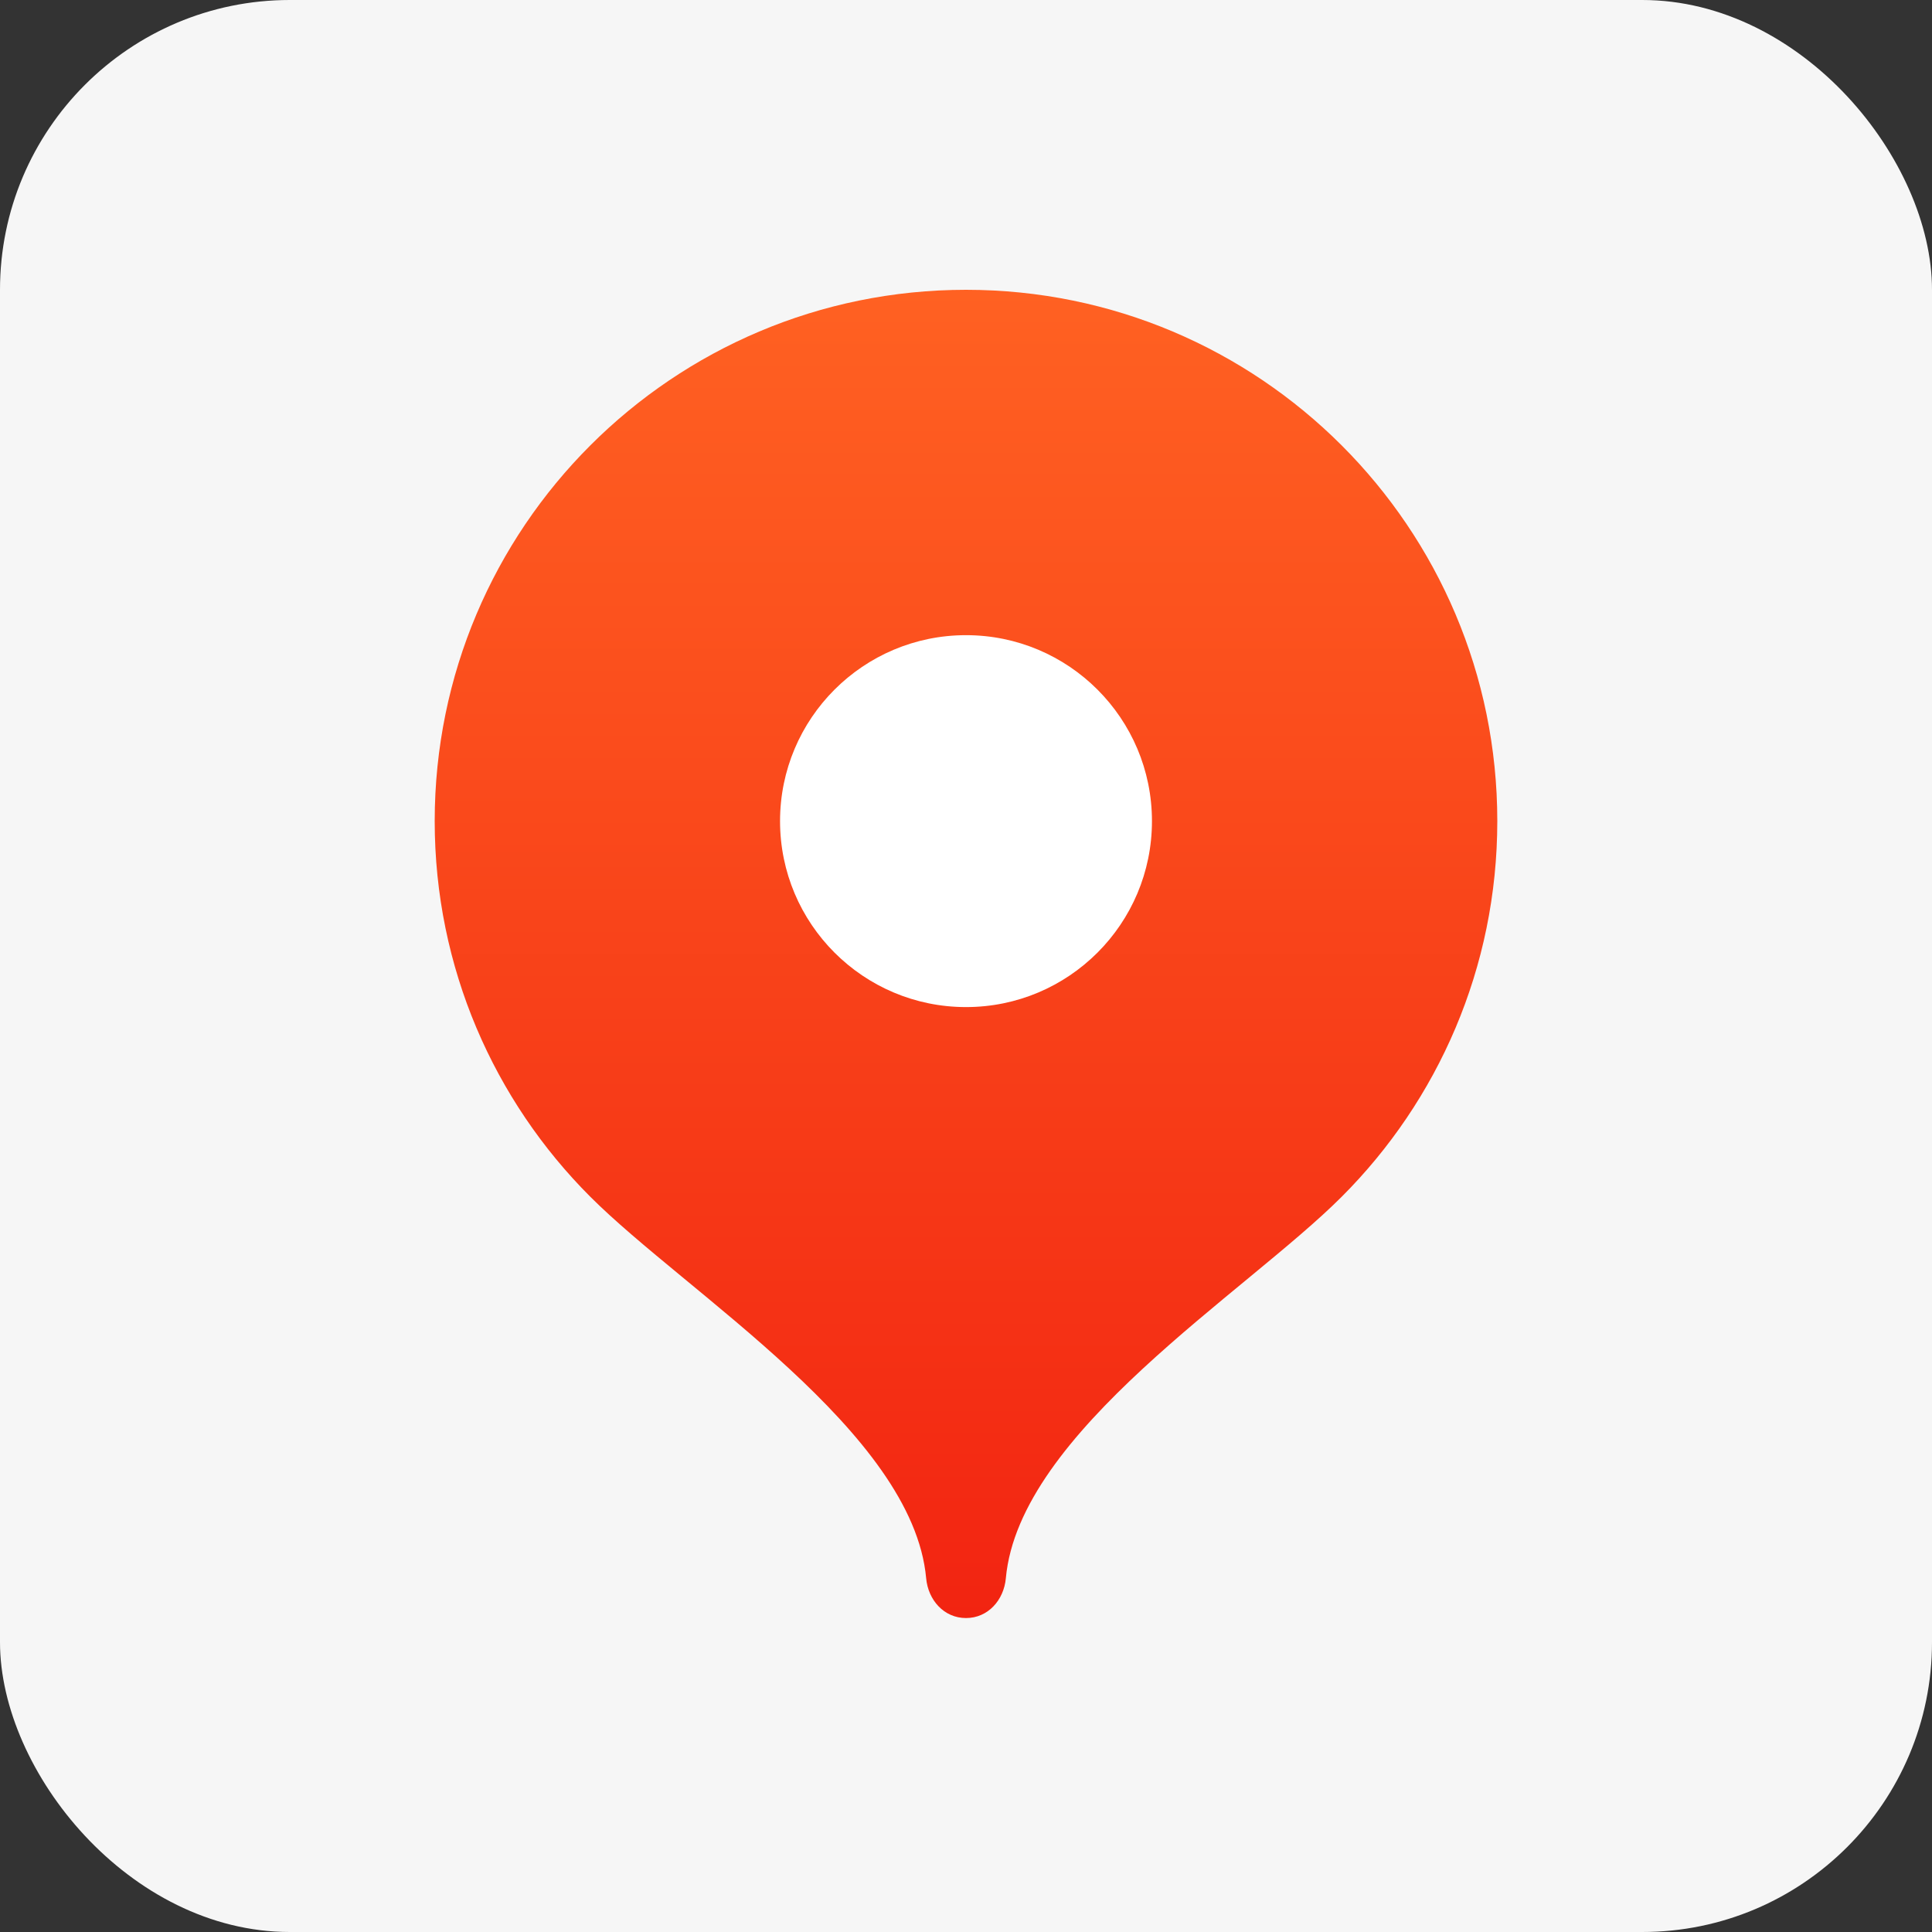
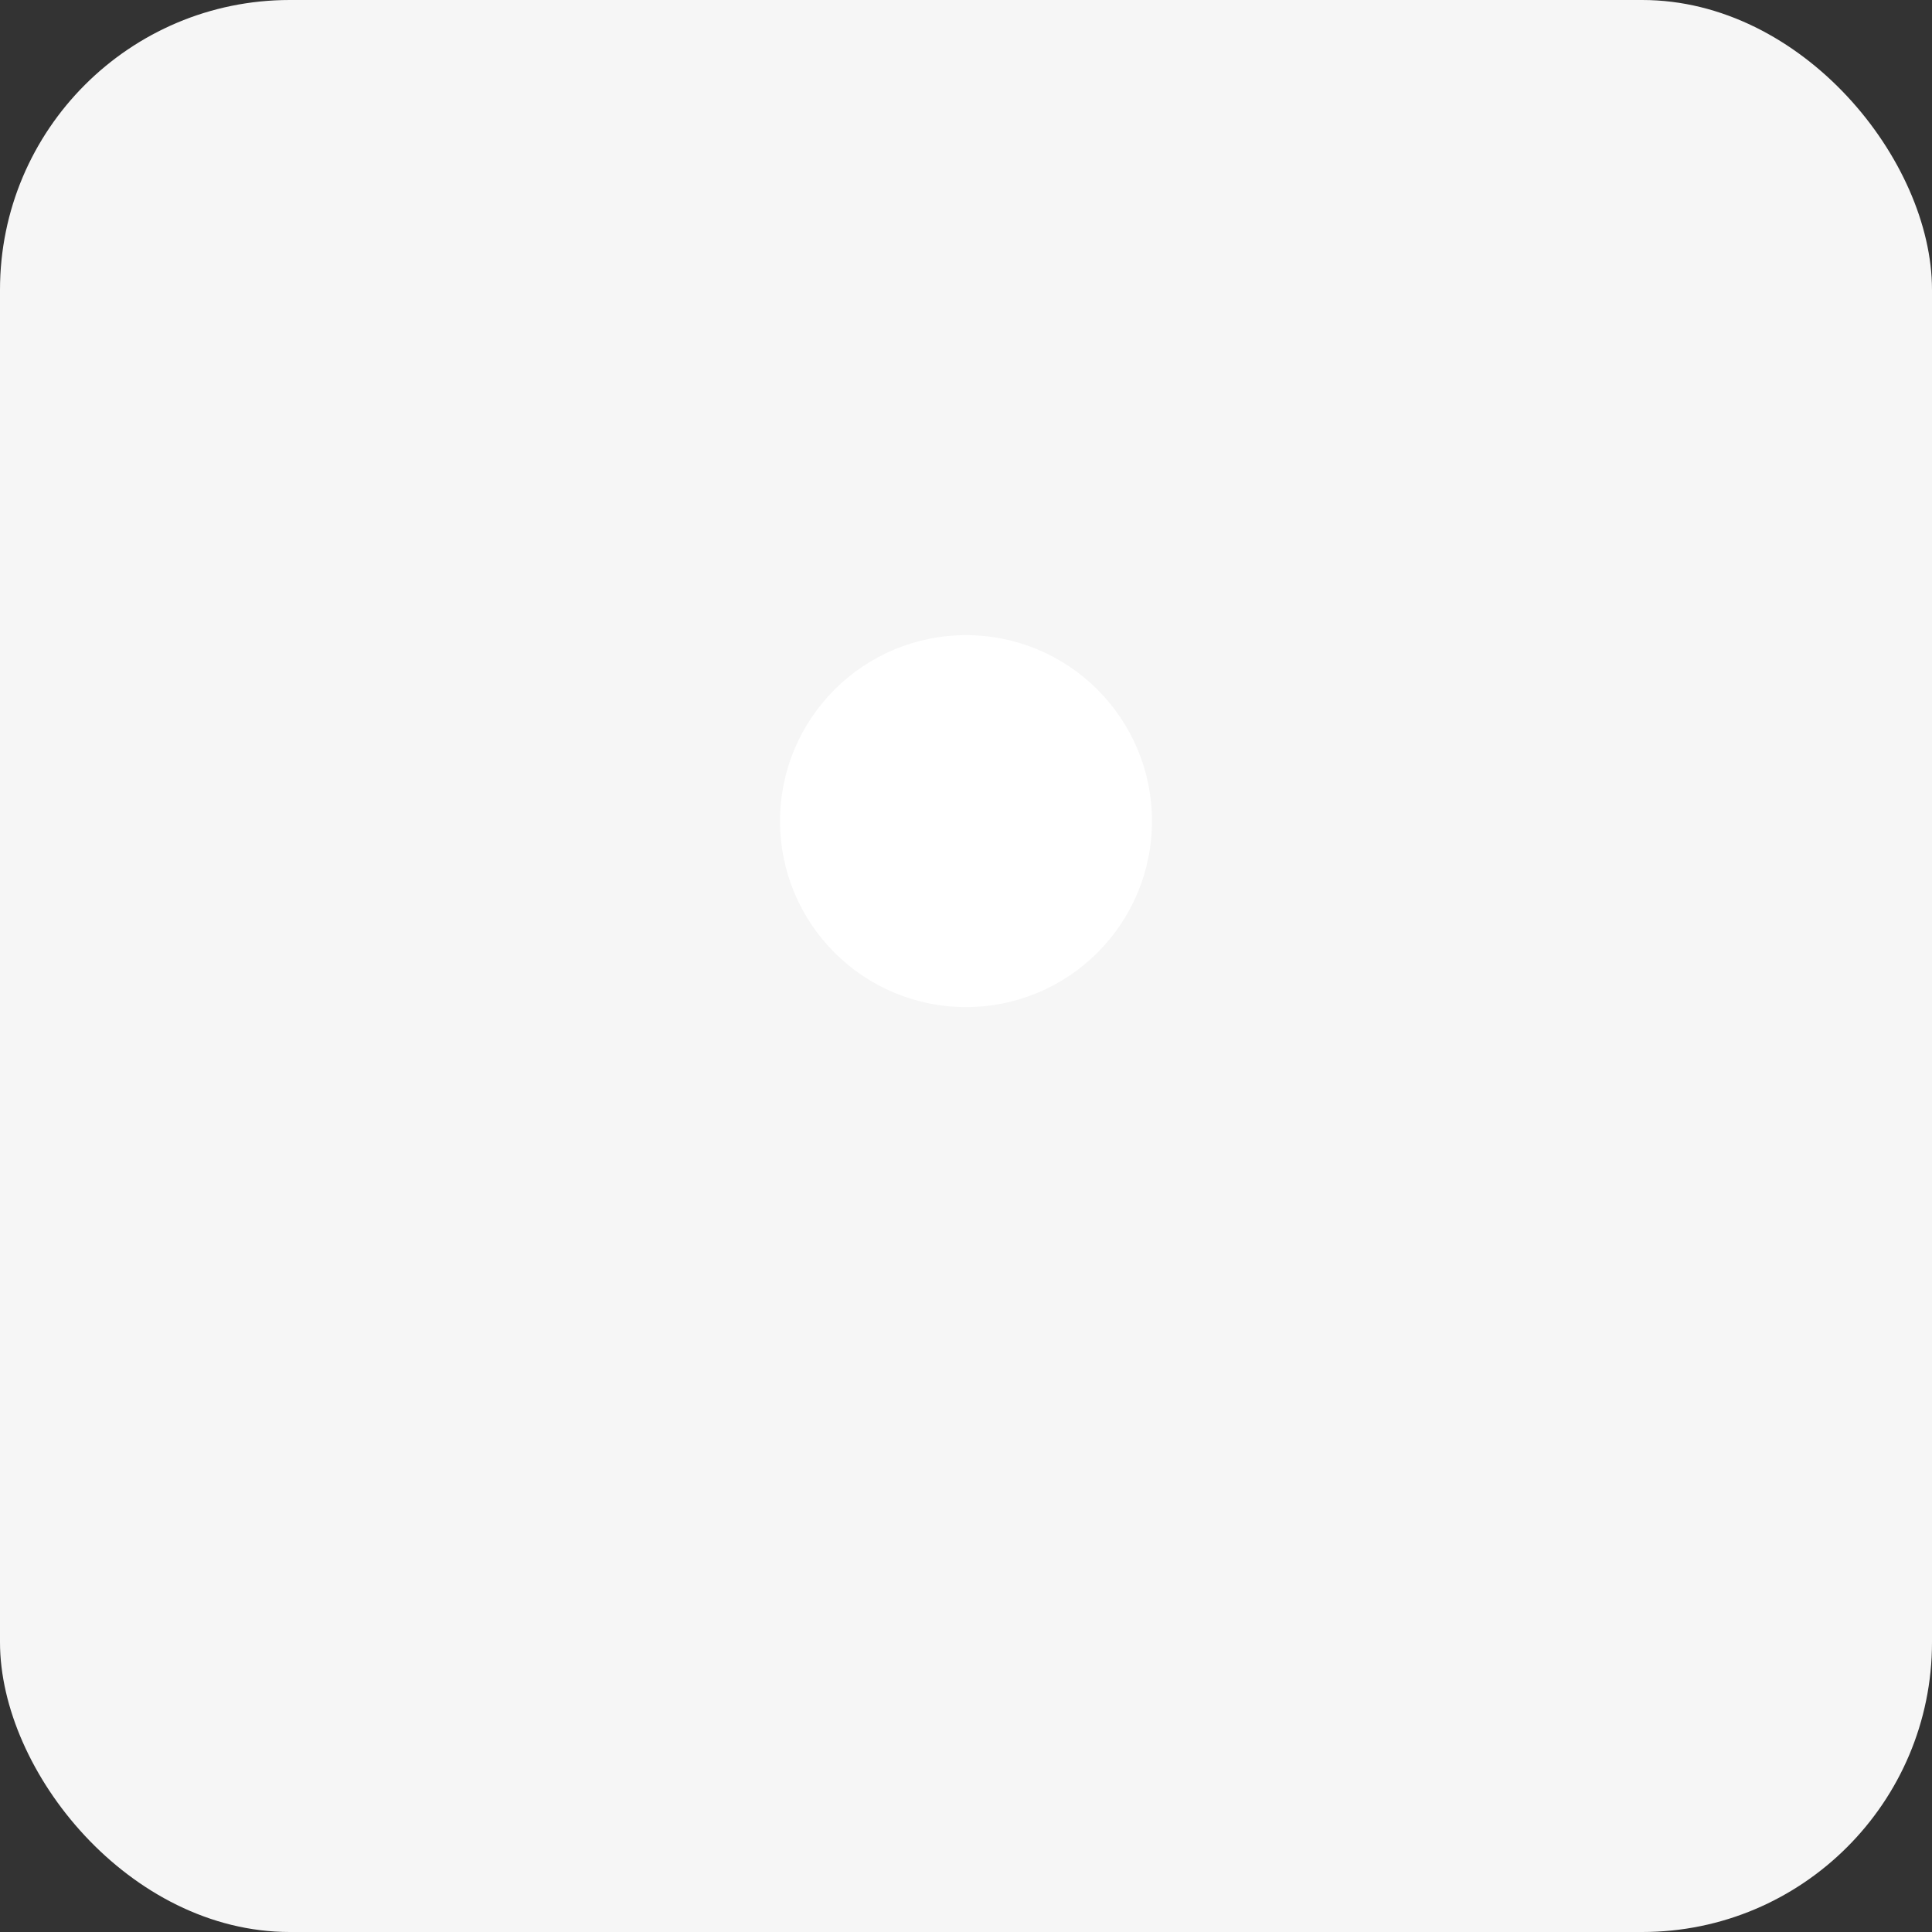
<svg xmlns="http://www.w3.org/2000/svg" width="80" height="80" viewBox="0 0 80 80" fill="none">
  <rect x="0" y="0" width="80" height="80" fill="#333333" stroke="none" />
  <rect width="80" height="80" rx="12" fill="#F6F6F6" />
-   <path d="M40 12C27.849 12 18 21.849 18 34C18 40.073 20.461 45.572 24.441 49.553C28.421 53.536 37.8 59.3 38.35 65.35C38.432 66.257 39.089 67 40 67C40.911 67 41.568 66.257 41.65 65.35C42.2 59.3 51.579 53.536 55.559 49.553C59.539 45.572 62 40.073 62 34C62 21.849 52.151 12 40 12Z" fill="url(#paint0_linear_707_5417)" />
  <path d="M40 41.701C44.253 41.701 47.7 38.254 47.7 34.001C47.7 29.748 44.253 26.301 40 26.301C35.748 26.301 32.3 29.748 32.3 34.001C32.3 38.254 35.748 41.701 40 41.701Z" fill="white" />
  <defs>
    <linearGradient id="paint0_linear_707_5417" x1="40" y1="12" x2="40" y2="67" gradientUnits="userSpaceOnUse">
      <stop stop-color="#FF6122" />
      <stop offset="1" stop-color="#F22411" />
    </linearGradient>
  </defs>
</svg>